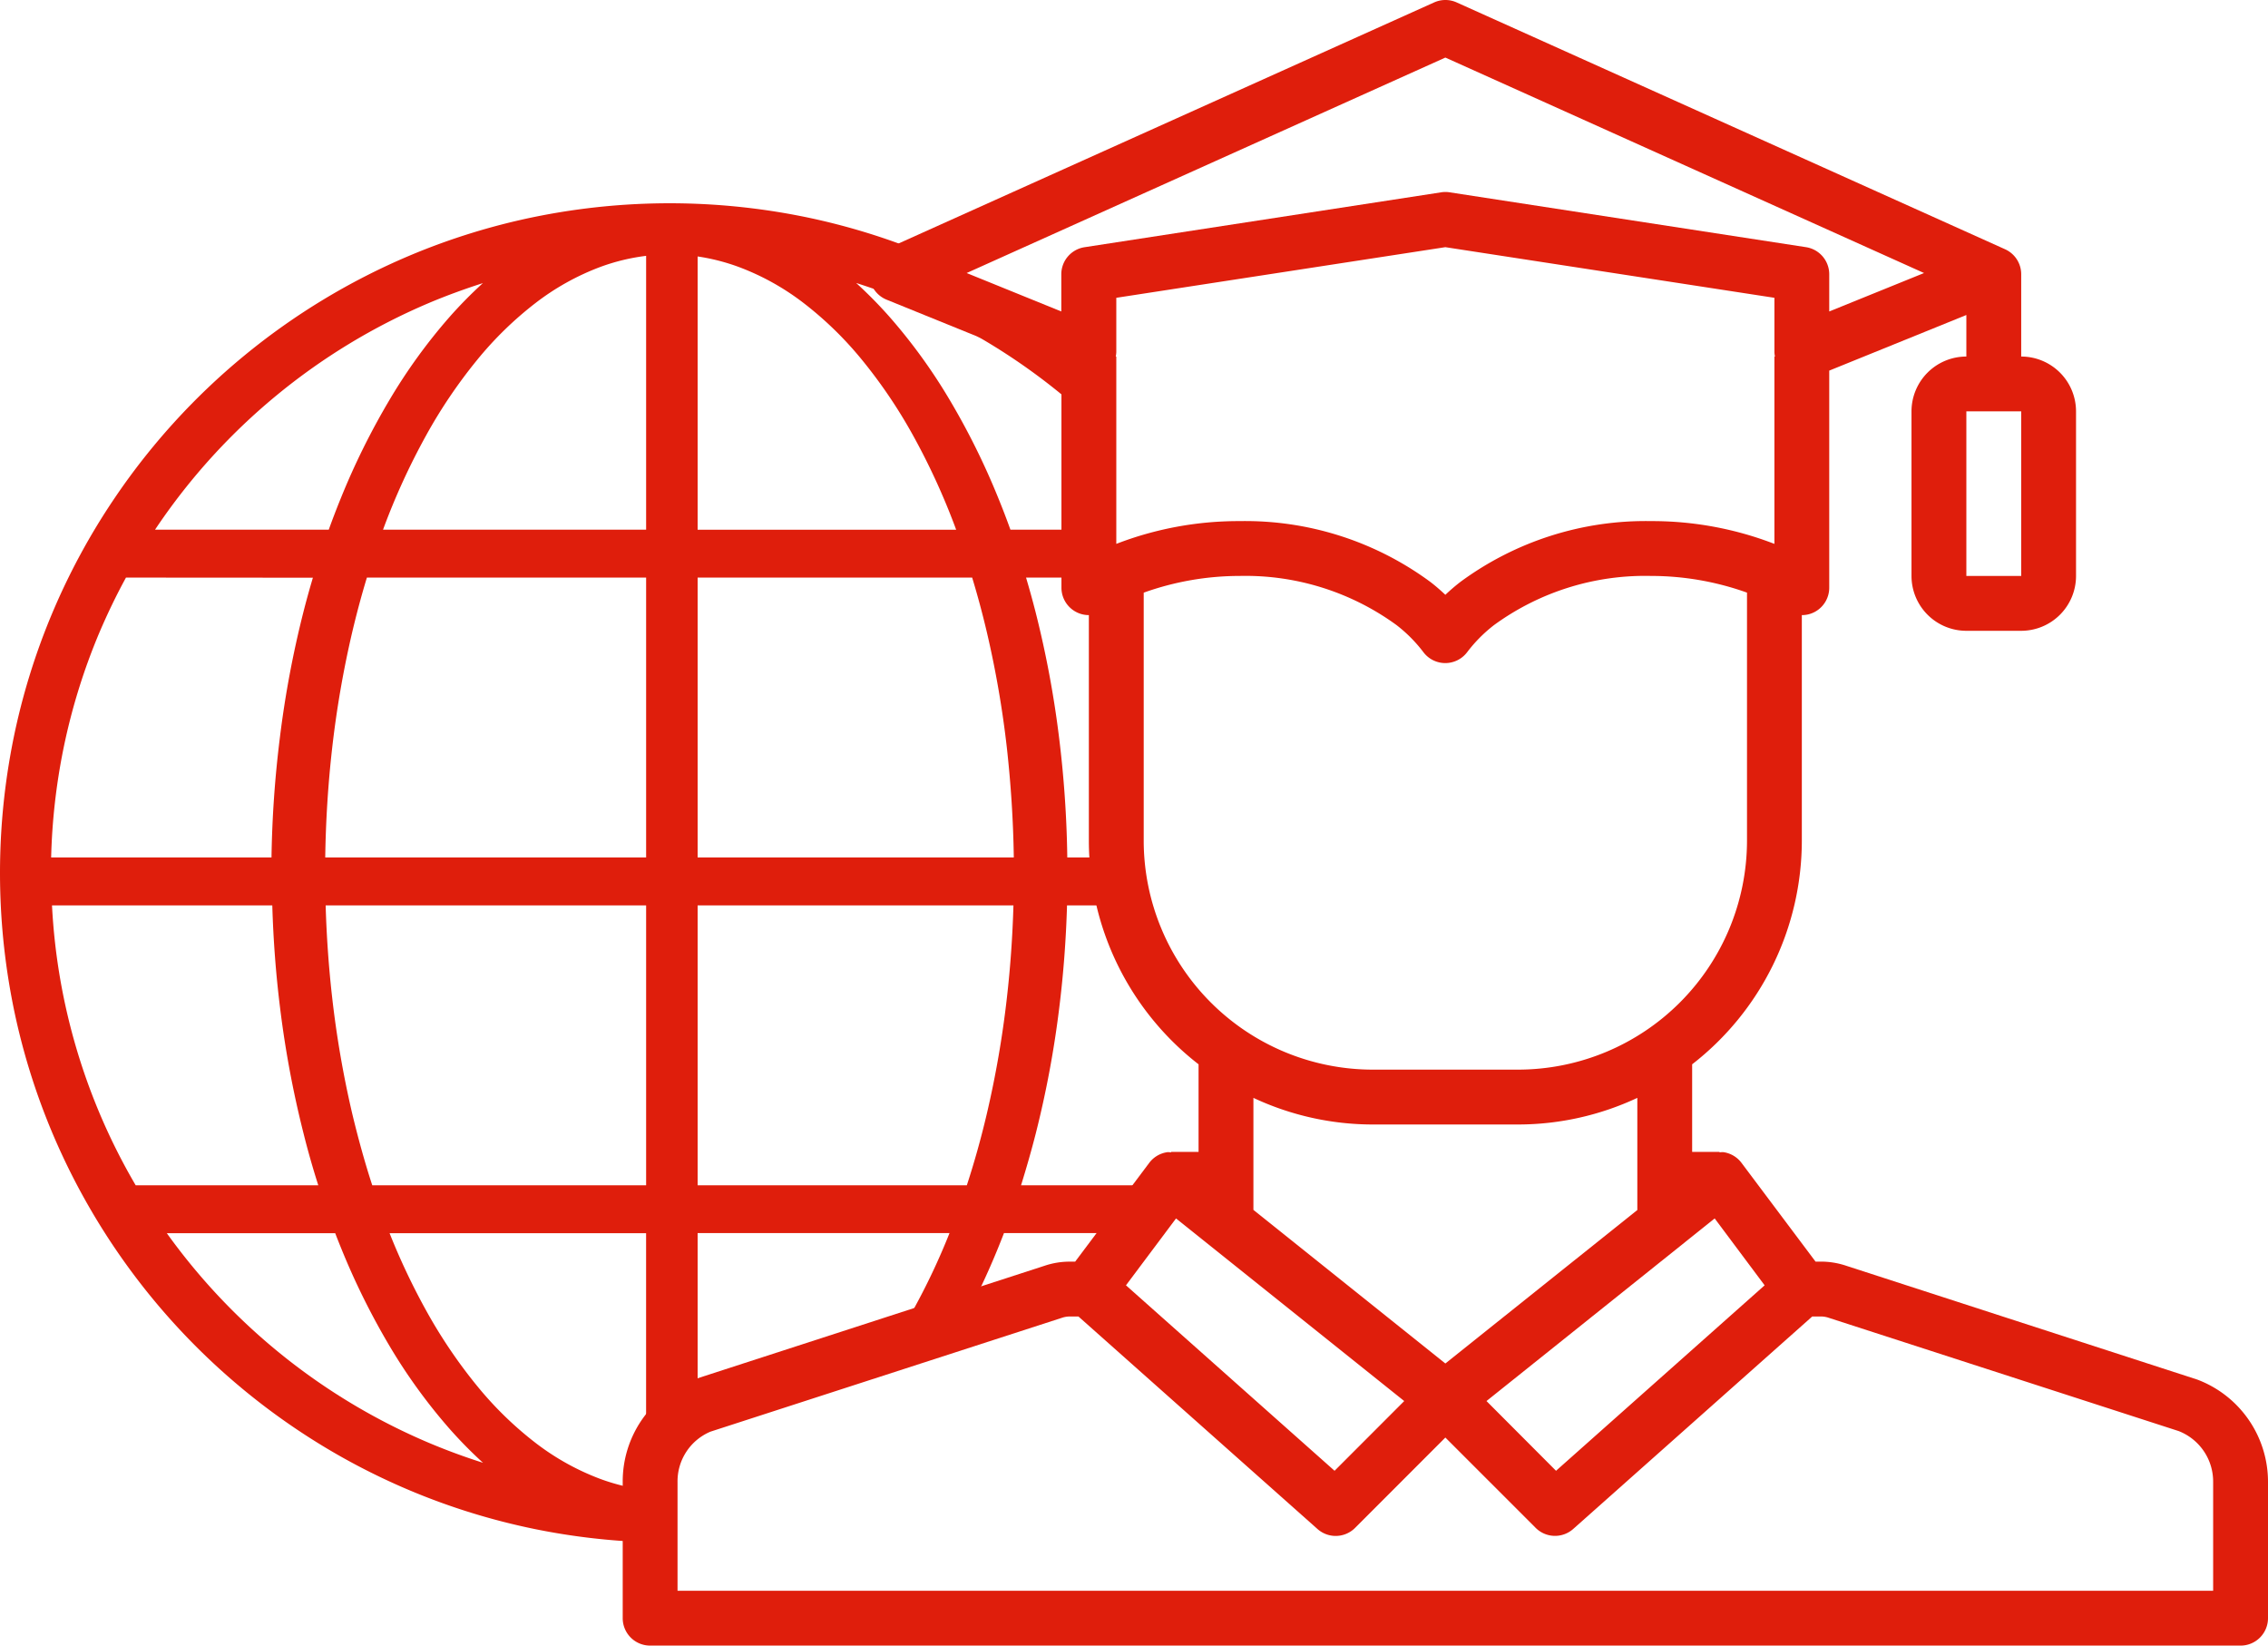
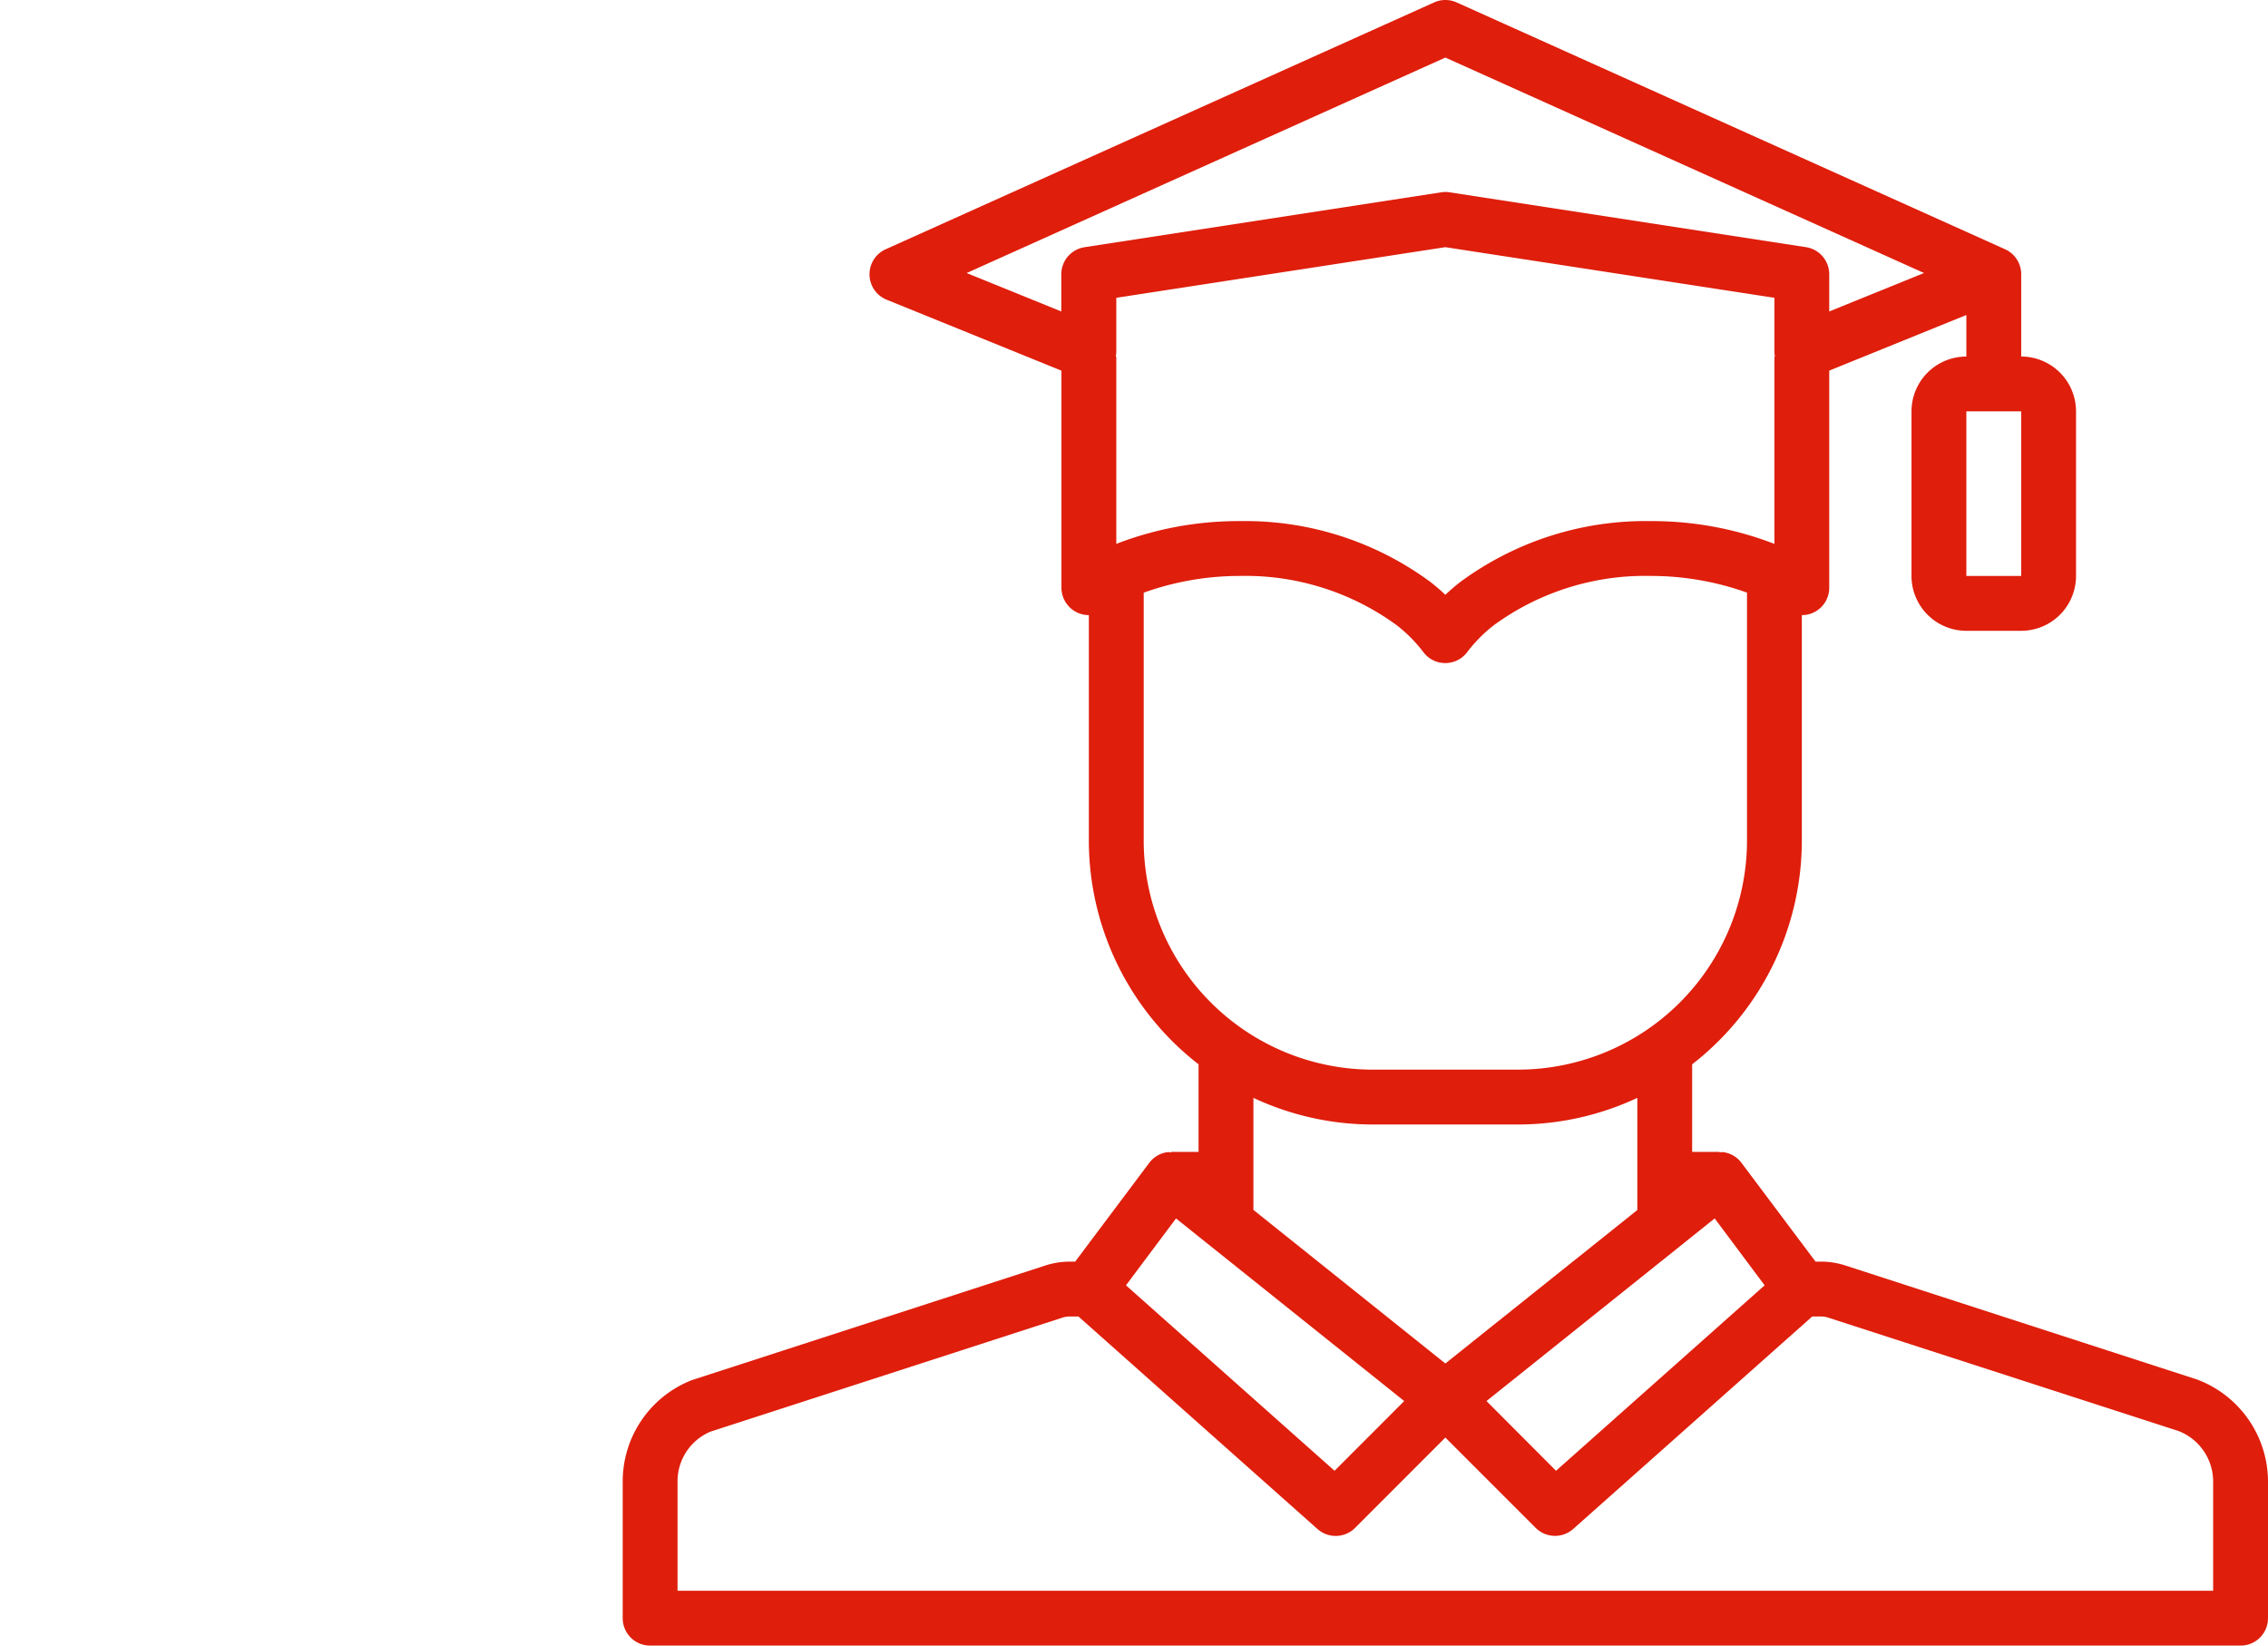
<svg xmlns="http://www.w3.org/2000/svg" width="77.195" height="56" viewBox="0 0 77.195 56">
  <g id="Group_3553" data-name="Group 3553" transform="translate(-2965 -472.598)">
    <g id="graduate_2_" data-name="graduate (2)" transform="translate(2986.195 472.598)">
      <g id="Group_3549" data-name="Group 3549" transform="translate(0 0)">
        <path id="Path_9773" data-name="Path 9773" d="M53.591,46.947l-11.939-3.87a2.708,2.708,0,0,0-.884-.144H40.6l-2.52-3.36a.933.933,0,0,0-.629-.366.812.812,0,0,0-.118.009V39.2H36.4V36.219a9.641,9.641,0,0,0,3.733-7.612V20.933a.922.922,0,0,0,.459-.119A.933.933,0,0,0,41.066,20V12.613l4.667-1.893v1.414A1.867,1.867,0,0,0,43.866,14v5.6a1.867,1.867,0,0,0,1.867,1.867H47.6A1.867,1.867,0,0,0,49.466,19.6V14A1.867,1.867,0,0,0,47.6,12.134v-2.8a.933.933,0,0,0-.549-.851L28.384.083a.933.933,0,0,0-.765,0L8.952,8.483A.933.933,0,0,0,8.984,10.2l5.949,2.414V20a.933.933,0,0,0,.933.933v7.672A9.641,9.641,0,0,0,19.6,36.219V39.2h-.933v.017a.81.81,0,0,0-.118-.009.933.933,0,0,0-.629.366l-2.52,3.36h-.168a2.672,2.672,0,0,0-.866.138L2.354,46.966A3.7,3.7,0,0,0,0,50.428v4.639A.933.933,0,0,0,.933,56H55.067A.933.933,0,0,0,56,55.067V50.428A3.718,3.718,0,0,0,53.591,46.947ZM47.6,14v5.6H45.733V14ZM37.167,41.464l1.7,2.276-7.1,6.311L29.4,47.678ZM28,46.4l-6.533-5.227V37.361a9.583,9.583,0,0,0,4.06.906h4.947a9.583,9.583,0,0,0,4.06-.906v3.817ZM15.728,8.412a.933.933,0,0,0-.8.922V10.6L11.707,9.292,28,1.96,44.293,9.292,41.066,10.6V9.334a.933.933,0,0,0-.791-.922L28.142,6.545a.9.9,0,0,0-.28,0Zm1.053,3.722a.893.893,0,0,0,.019-.149v-1.85L28,8.412l11.2,1.723v1.85a.893.893,0,0,0,.019.149H39.2v6.375a11.55,11.55,0,0,0-4.2-.775A10.626,10.626,0,0,0,28.516,19.8a6.589,6.589,0,0,0-.516.442c-.161-.151-.33-.3-.514-.441A10.624,10.624,0,0,0,21,17.734a11.55,11.55,0,0,0-4.2.775V12.134Zm.952,16.473V20.169A9.694,9.694,0,0,1,21,19.6a8.728,8.728,0,0,1,5.332,1.668,4.884,4.884,0,0,1,.919.924.933.933,0,0,0,1.493,0,4.9,4.9,0,0,1,.921-.926A8.73,8.73,0,0,1,35,19.6a9.694,9.694,0,0,1,3.267.568v8.438A7.8,7.8,0,0,1,30.473,36.4H25.526A7.8,7.8,0,0,1,17.733,28.607Zm1.1,12.857L26.6,47.678l-2.371,2.373-7.1-6.311Zm35.3,12.67H1.866V50.428a1.832,1.832,0,0,1,1.12-1.708L14.96,44.842a.829.829,0,0,1,.272-.041h.28l8.135,7.231a.933.933,0,0,0,1.28-.037L28,48.92l3.073,3.073a.933.933,0,0,0,1.28.037L40.488,44.8h.28a.859.859,0,0,1,.29.048L52.96,48.7a1.845,1.845,0,0,1,1.173,1.727Z" transform="translate(0 -0.001)" fill="#df1e0c" />
      </g>
    </g>
-     <path id="Subtraction_26" data-name="Subtraction 26" d="M22.374,45.577h-.382v-.014a22.954,22.954,0,0,1-3.8-.449,22.665,22.665,0,0,1-8.149-3.429A22.857,22.857,0,0,1,1.791,31.659,22.666,22.666,0,0,1,.463,27.381a23.011,23.011,0,0,1,0-9.185,22.66,22.66,0,0,1,3.429-8.149A22.853,22.853,0,0,1,13.918,1.791,22.668,22.668,0,0,1,18.2.463a23.012,23.012,0,0,1,9.186,0,22.668,22.668,0,0,1,4.278,1.328c.175.074.351.151.524.23l-1.265.6-.005,0L37.282,5.4l-.147,1.984a21.075,21.075,0,0,0-6.154-3.993c-.6-.253-1.218-.481-1.84-.678A14.919,14.919,0,0,1,30.3,3.892a18.89,18.89,0,0,1,2.014,2.783,24.652,24.652,0,0,1,1.671,3.373c.141.345.277.7.406,1.059H36.86l-.121,1.631H34.923c.116.391.226.788.326,1.18a34.513,34.513,0,0,1,.8,4.278,37.364,37.364,0,0,1,.278,4.066h1.6v1.631H36.318c-.034,1.173-.123,2.347-.265,3.488a34.517,34.517,0,0,1-.8,4.278c-.152.595-.322,1.186-.5,1.758H40.96c.3-.517.588-1.054.845-1.6l-.292,2.15H39.982l-1.156,1.077H34.172c-.064.165-.128.327-.191.482a25.463,25.463,0,0,1-1.208,2.561l-2.495.888c.276-.412.544-.852.8-1.307a22.825,22.825,0,0,0,1.24-2.623H23.745V41.3l-.84.3-.531,1.906v2.068ZM13.26,35.048a22.835,22.835,0,0,0,1.24,2.623,17.206,17.206,0,0,0,1.735,2.57,12.06,12.06,0,0,0,1.991,1.941,8.51,8.51,0,0,0,2.2,1.226,6.968,6.968,0,0,0,1.565.38v-8.74Zm-7.582,0A21.109,21.109,0,0,0,14.6,42.183c.6.253,1.218.481,1.84.678a14.947,14.947,0,0,1-1.155-1.175A18.892,18.892,0,0,1,13.267,38.9,24.653,24.653,0,0,1,11.6,35.53c-.064-.156-.128-.319-.191-.482ZM23.745,23.893h0v9.524h9.163c.256-.784.485-1.6.681-2.436a34.2,34.2,0,0,0,.683-3.951c.117-1.025.192-2.081.222-3.137H23.745Zm-12.661,0c.031,1.057.105,2.112.222,3.137a34.2,34.2,0,0,0,.683,3.951c.2.832.425,1.651.681,2.436h9.322V23.893H11.083Zm-9.314,0a20.92,20.92,0,0,0,2.848,9.524h6.215c-.183-.573-.352-1.165-.5-1.758a34.49,34.49,0,0,1-.8-4.278c-.142-1.141-.231-2.315-.265-3.488ZM23.745,12.738h0v9.524H34.506c-.017-1.25-.1-2.5-.234-3.715a34.2,34.2,0,0,0-.683-3.951c-.148-.629-.316-1.254-.5-1.858H23.745Zm-11.257,0c-.183.6-.351,1.229-.5,1.858a34.2,34.2,0,0,0-.683,3.951c-.138,1.213-.217,2.463-.235,3.715H21.992V12.738Zm-8.2,0c-.329.6-.631,1.23-.9,1.858a20.944,20.944,0,0,0-1.226,3.951,21.184,21.184,0,0,0-.421,3.715h7.5A37.329,37.329,0,0,1,9.524,18.2a34.486,34.486,0,0,1,.8-4.278c.1-.394.21-.791.326-1.18ZM23.745,1.81v9.3h8.8l-.032-.086a23.242,23.242,0,0,0-1.431-3.115,17.207,17.207,0,0,0-1.735-2.57,12.065,12.065,0,0,0-1.991-1.941,8.508,8.508,0,0,0-2.2-1.226A6.991,6.991,0,0,0,23.745,1.81Zm-1.753-.021h0a6.976,6.976,0,0,0-1.565.38,8.509,8.509,0,0,0-2.2,1.226,12.067,12.067,0,0,0-1.991,1.941A17.206,17.206,0,0,0,14.5,7.906a23.25,23.25,0,0,0-1.431,3.115l-.032.086h8.955V1.789Zm-5.556.928c-.622.2-1.241.425-1.84.678a21.136,21.136,0,0,0-9.261,7.626l-.058.086H11.19c.129-.358.266-.714.406-1.059a24.646,24.646,0,0,1,1.671-3.373,18.9,18.9,0,0,1,2.014-2.783,14.919,14.919,0,0,1,1.155-1.175Z" transform="translate(2965 479.515)" fill="#df1e0c" />
  </g>
</svg>